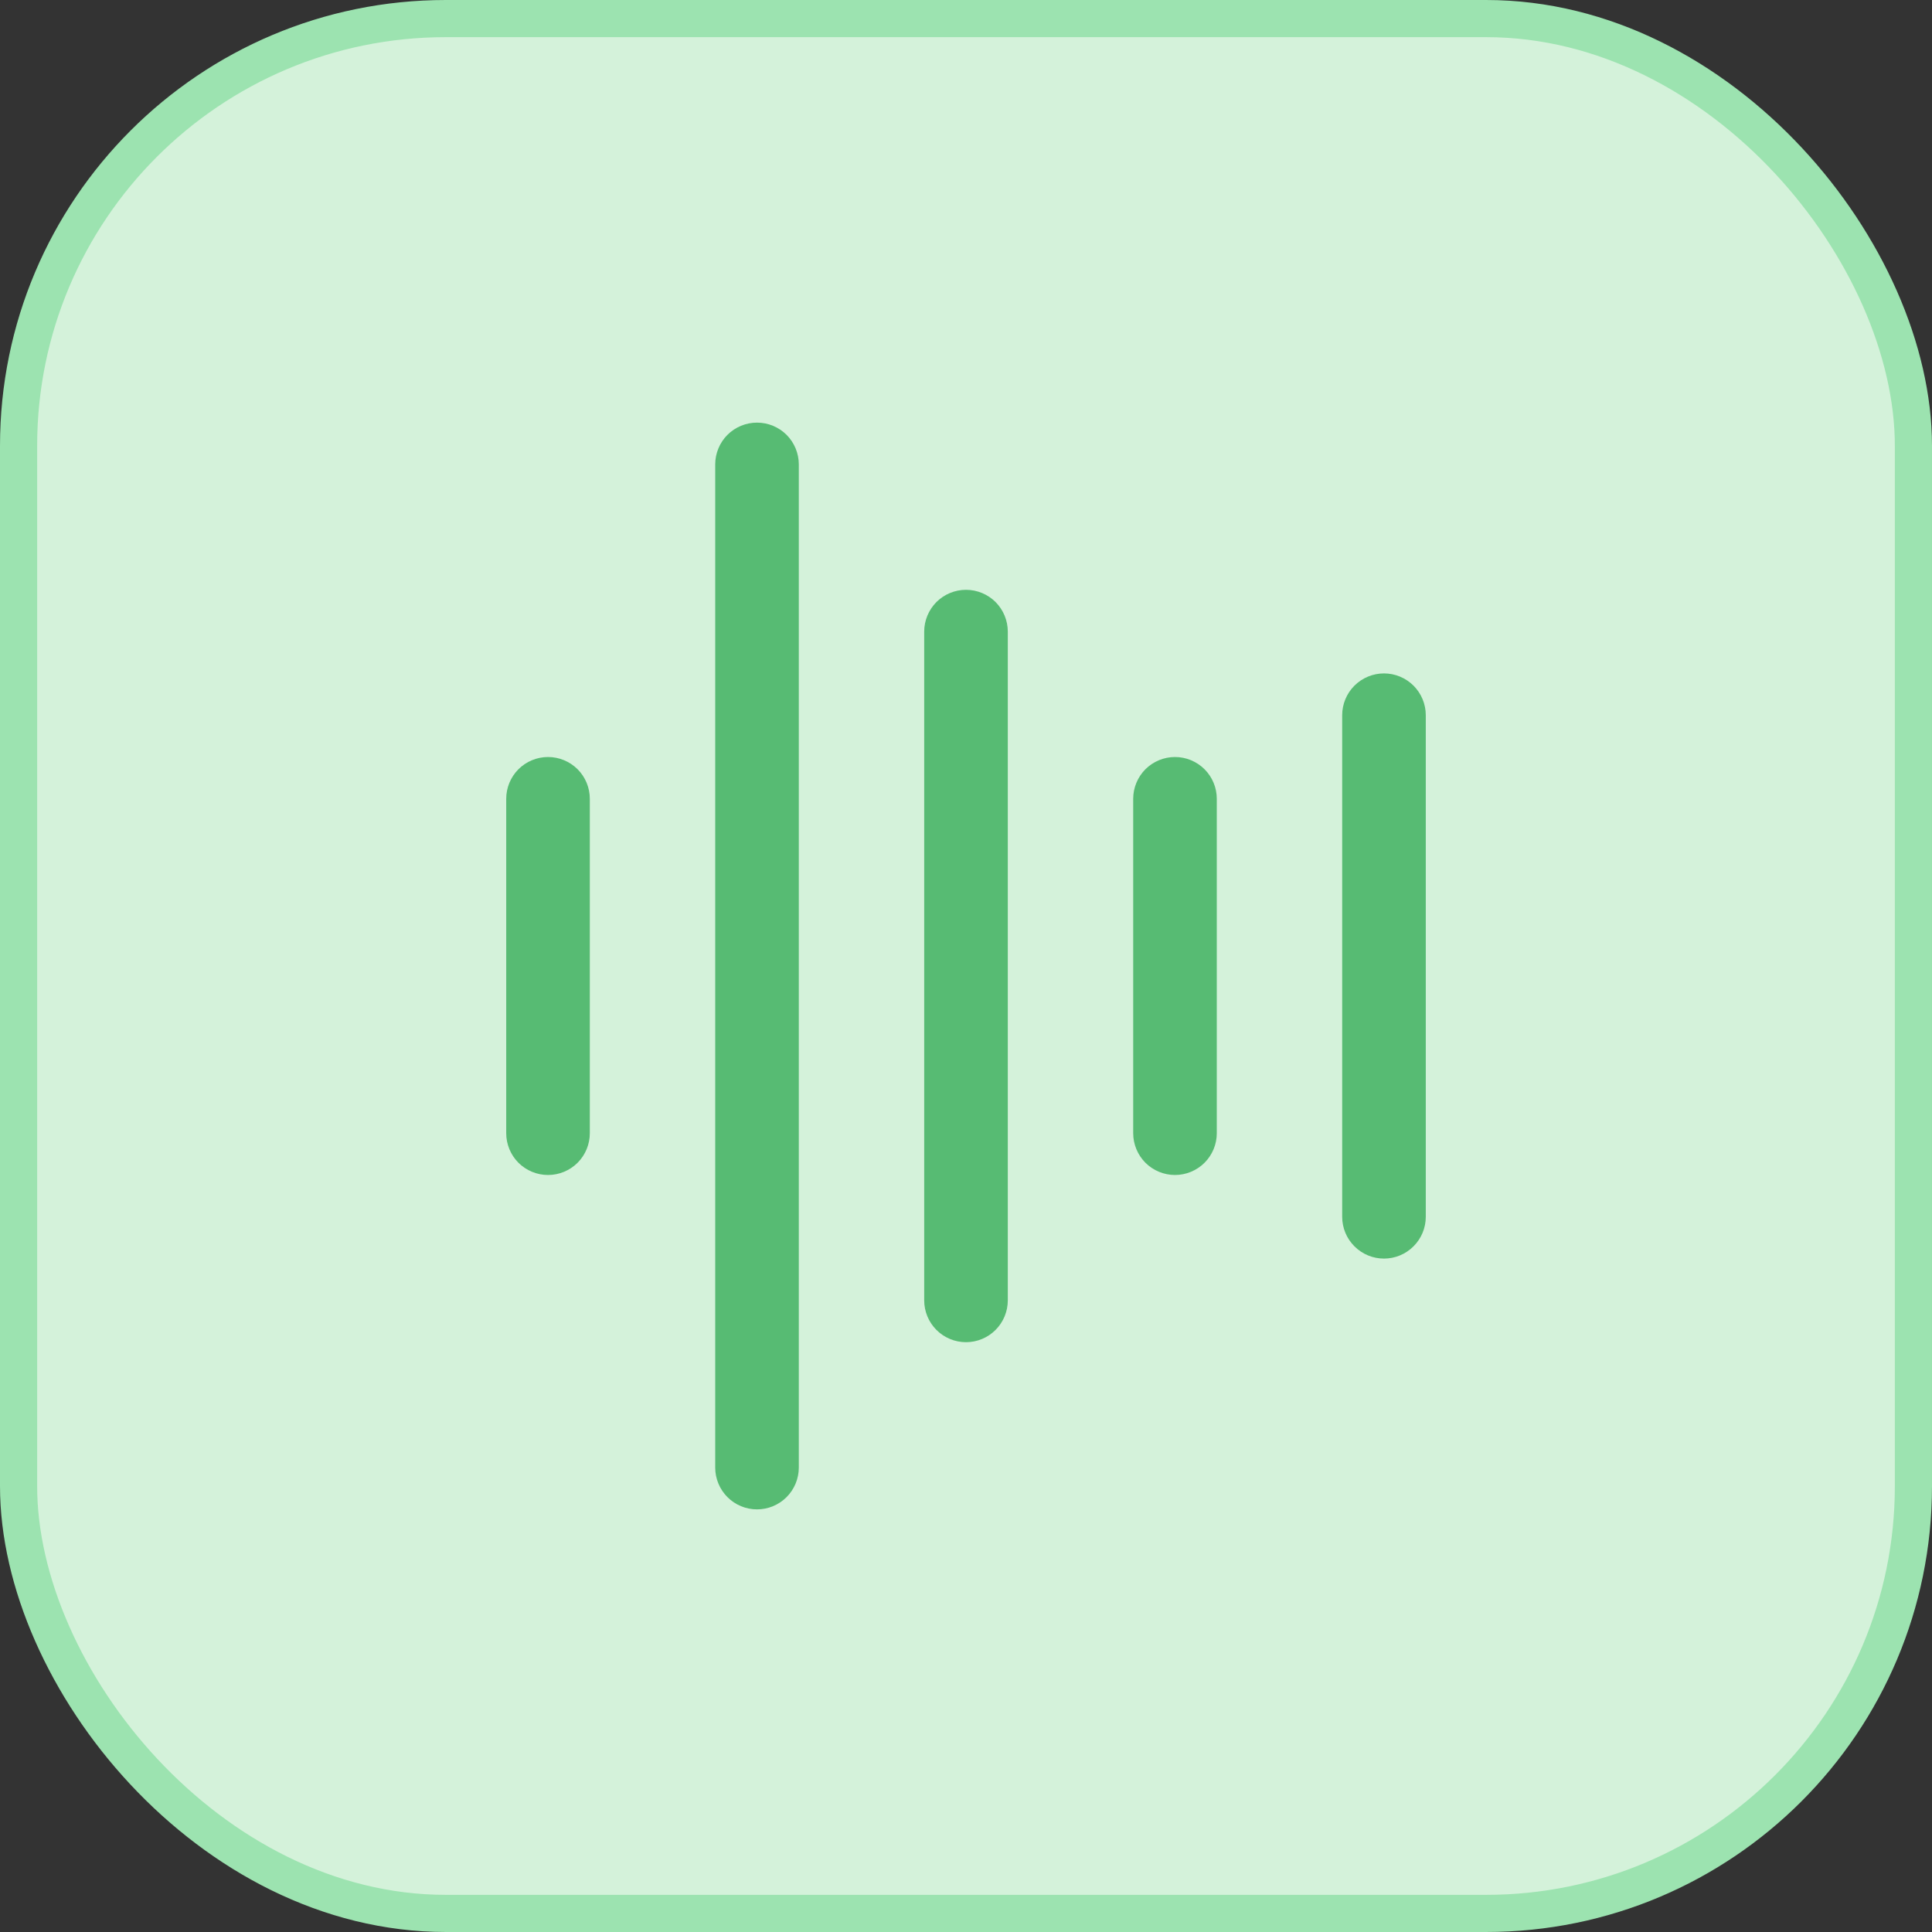
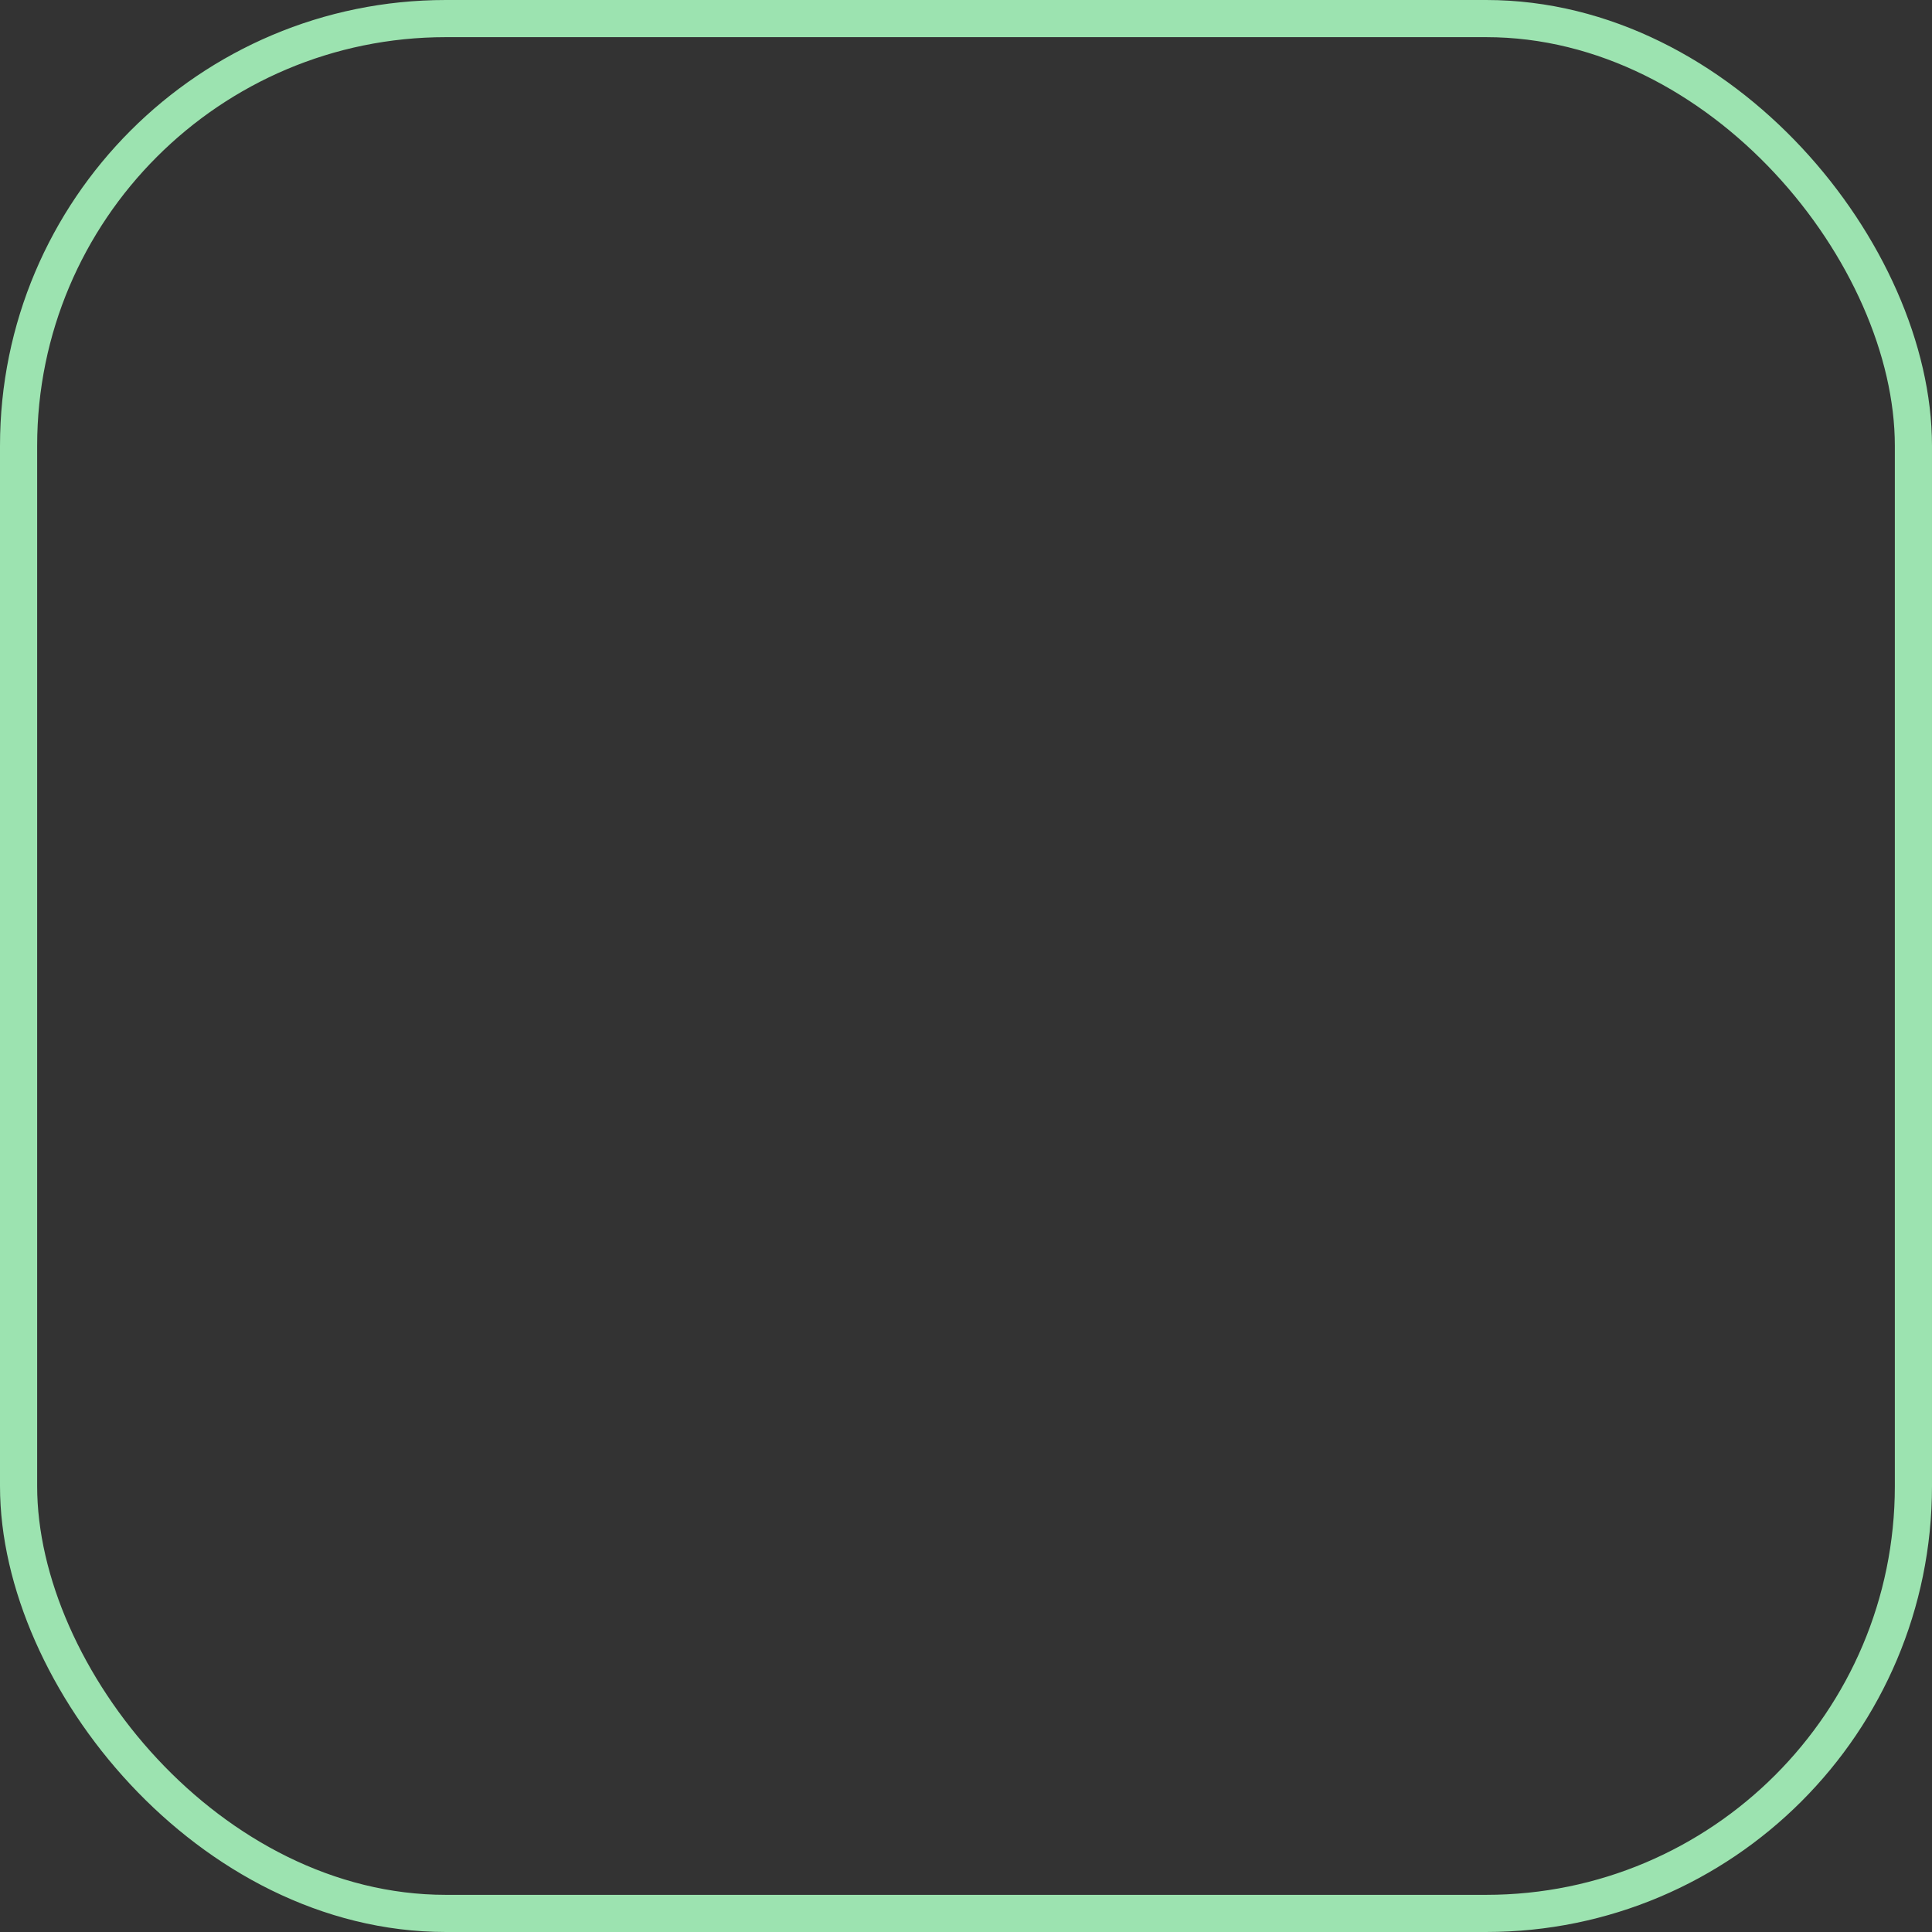
<svg xmlns="http://www.w3.org/2000/svg" width="52" height="52" viewBox="0 0 52 52" fill="none">
  <rect x="0" y="0" width="52" height="52" fill="#333333" stroke="none" />
-   <rect x="0.5" y="0.5" width="51" height="51" rx="11.5" fill="#D4F2DA" />
  <rect x="0.5" y="0.5" width="51" height="51" rx="11.5" stroke="#9CE3B0" />
-   <path d="M15.875 21.5V30.5C15.875 30.798 15.757 31.084 15.546 31.296C15.335 31.506 15.048 31.625 14.75 31.625C14.452 31.625 14.165 31.506 13.954 31.296C13.743 31.084 13.625 30.798 13.625 30.5V21.5C13.625 21.202 13.743 20.916 13.954 20.704C14.165 20.494 14.452 20.375 14.75 20.375C15.048 20.375 15.335 20.494 15.546 20.704C15.757 20.916 15.875 21.202 15.875 21.5ZM20.375 11.375C20.077 11.375 19.791 11.493 19.579 11.704C19.369 11.915 19.25 12.202 19.25 12.5V39.5C19.25 39.798 19.369 40.084 19.579 40.295C19.791 40.507 20.077 40.625 20.375 40.625C20.673 40.625 20.959 40.507 21.171 40.295C21.381 40.084 21.5 39.798 21.5 39.5V12.5C21.5 12.202 21.381 11.915 21.171 11.704C20.959 11.493 20.673 11.375 20.375 11.375ZM26 15.875C25.702 15.875 25.416 15.993 25.204 16.204C24.994 16.416 24.875 16.702 24.875 17V35C24.875 35.298 24.994 35.584 25.204 35.795C25.416 36.007 25.702 36.125 26 36.125C26.298 36.125 26.584 36.007 26.796 35.795C27.006 35.584 27.125 35.298 27.125 35V17C27.125 16.702 27.006 16.416 26.796 16.204C26.584 15.993 26.298 15.875 26 15.875ZM31.625 20.375C31.327 20.375 31.041 20.494 30.829 20.704C30.619 20.916 30.5 21.202 30.5 21.5V30.5C30.5 30.798 30.619 31.084 30.829 31.296C31.041 31.506 31.327 31.625 31.625 31.625C31.923 31.625 32.209 31.506 32.42 31.296C32.632 31.084 32.75 30.798 32.75 30.5V21.5C32.75 21.202 32.632 20.916 32.42 20.704C32.209 20.494 31.923 20.375 31.625 20.375ZM37.25 18.125C36.952 18.125 36.666 18.244 36.455 18.454C36.243 18.666 36.125 18.952 36.125 19.25V32.75C36.125 33.048 36.243 33.334 36.455 33.545C36.666 33.757 36.952 33.875 37.25 33.875C37.548 33.875 37.834 33.757 38.045 33.545C38.257 33.334 38.375 33.048 38.375 32.75V19.25C38.375 18.952 38.257 18.666 38.045 18.454C37.834 18.244 37.548 18.125 37.25 18.125Z" fill="#57BB73" />
</svg>